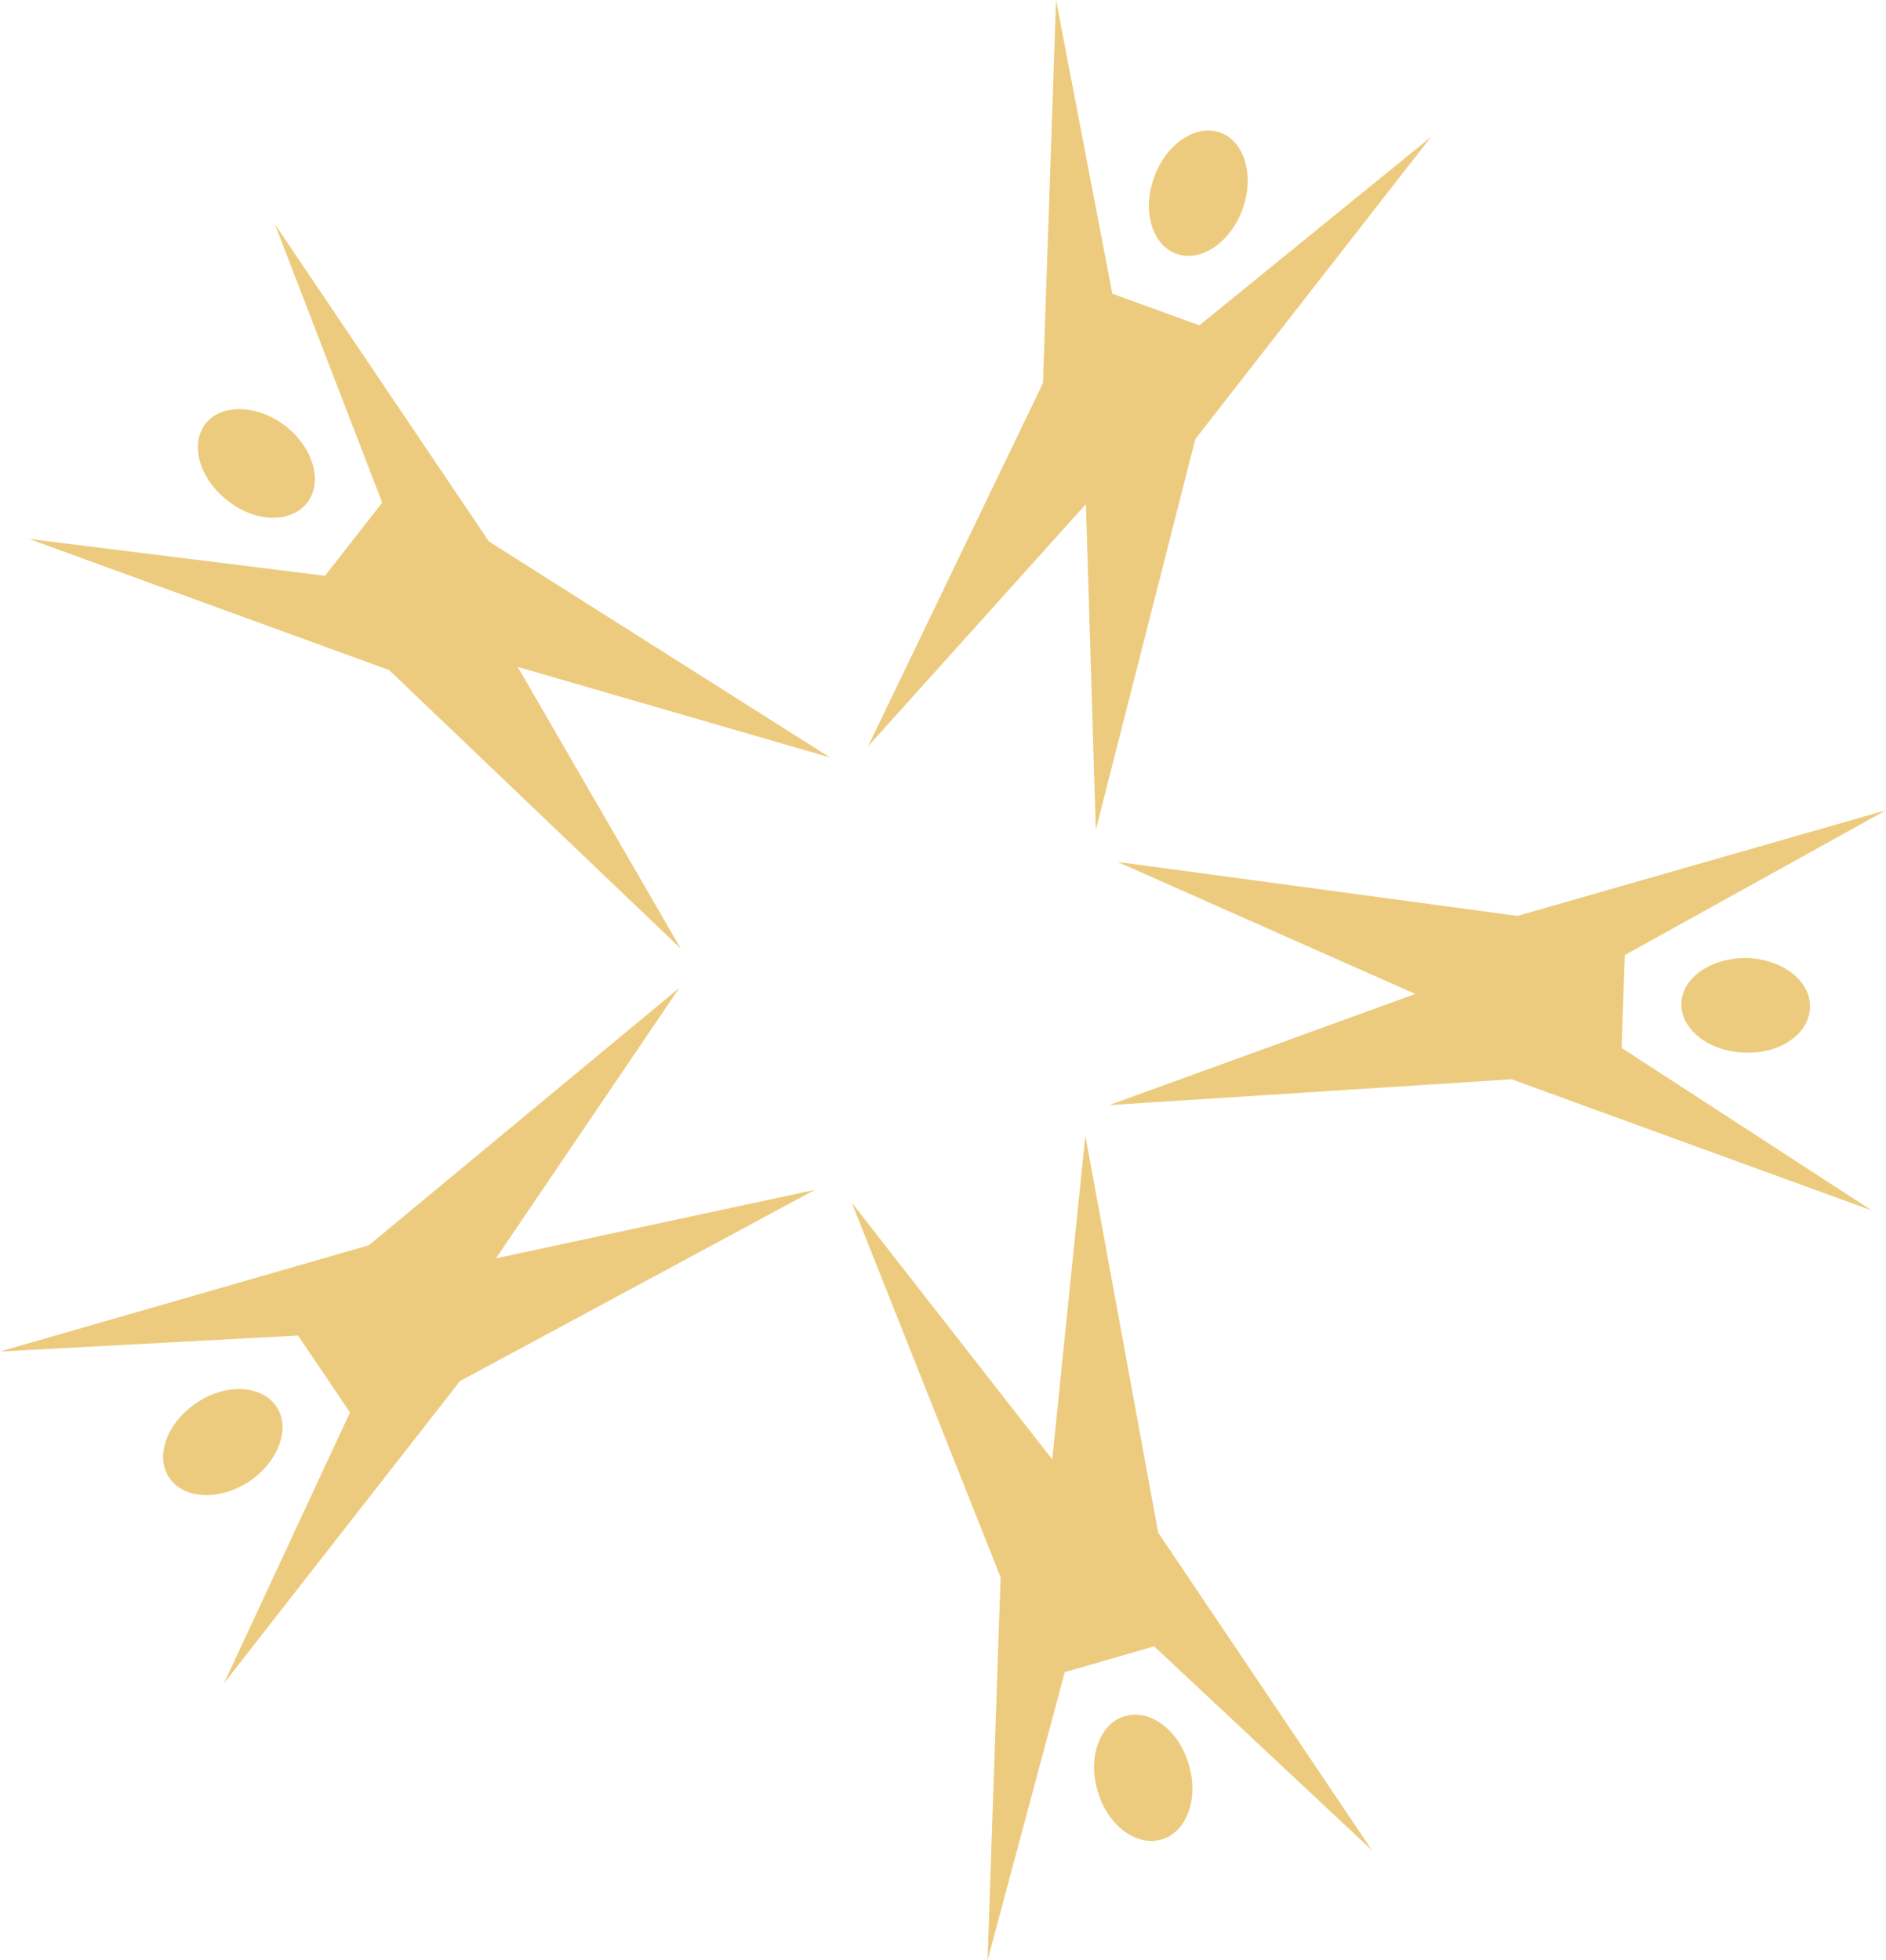
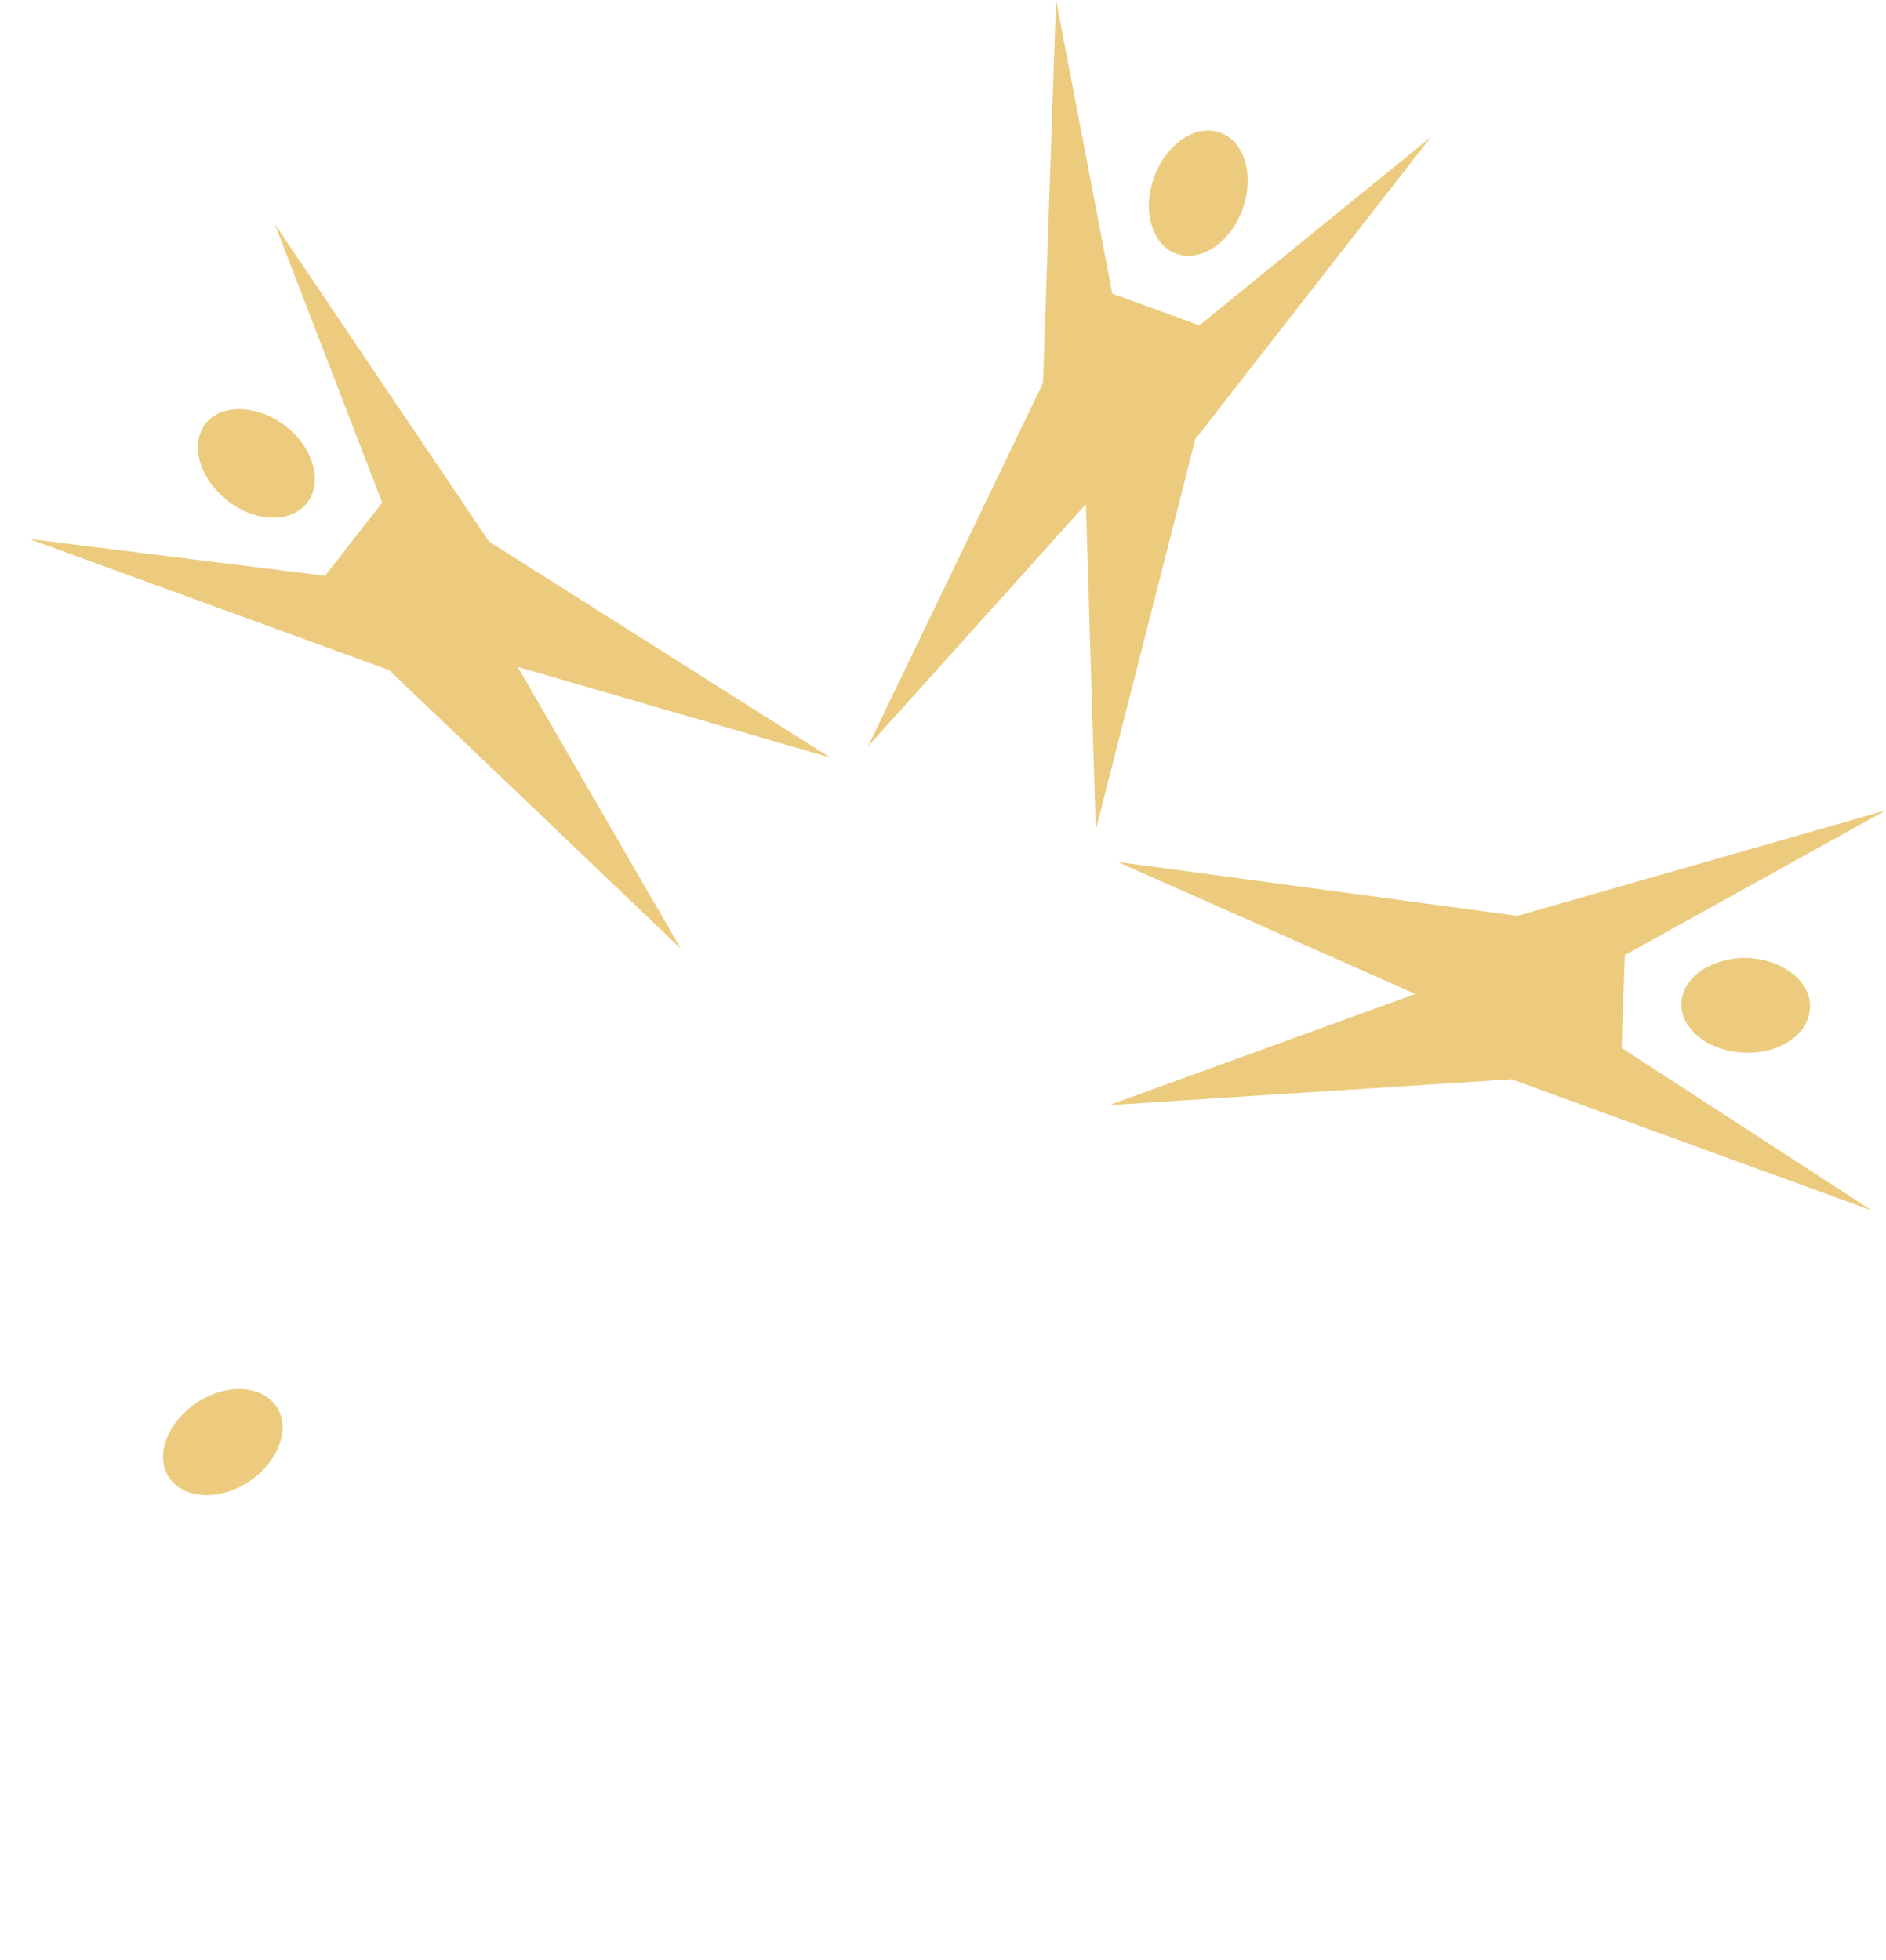
<svg xmlns="http://www.w3.org/2000/svg" version="1.1" id="draw" x="0px" y="0px" viewBox="0 0 649.9 675.5" style="enable-background:new 0 0 649.9 675.5;" xml:space="preserve">
  <style type="text/css">
	.st0{fill:#EDCB7E;}
</style>
  <polygon class="st0" points="382.2,380.8 520.9,371.9 645,417.1 558.8,361.1 559.9,329.1 649.9,279.2 522.9,315.6 385.1,297   487.7,342.5 " />
  <path class="st0" d="M601,362.7c-12.1-0.4-21.9-8-21.6-17c0.3-9,10.5-15.8,22.7-15.6c12.3,0.5,21.9,8,21.6,17  C623.5,356.2,613.4,363.3,601,362.7z" />
-   <polyline class="st0" points="340.3,675.5 366.9,576.2 397.7,567.3 472.8,637.6 399.1,528.1 374,391.3 362.6,502.9 293.5,414.4   344.8,543.5 340.3,675.5 " />
-   <path class="st0" d="M378.2,617c-3.5-11.8,0.9-23.3,9.6-25.7s18.5,4.9,21.9,16.9c3.5,11.8-0.9,23.3-9.6,25.7  C391.3,636.3,381.5,628.8,378.2,617z" />
-   <polygon class="st0" points="234.1,340.4 127.1,429.1 0,465.7 102.7,460.2 120.6,486.7 77.2,580 158.5,475.9 280.8,410 170.9,433.6   " />
  <path class="st0" d="M67.6,483.5c10-6.9,22.4-6.4,27.6,1.1c5.1,7.4,0.8,19-9.2,25.8c-10.2,6.8-22.5,6.3-27.6-1.1  C53.3,502.1,57.3,490.5,67.6,483.5z" />
  <polygon class="st0" points="286,261 168.5,186.6 94.7,77.2 131.7,173.2 112,198.4 10,185.7 134.1,230.9 234.6,326.9 178.4,229.8   " />
  <path class="st0" d="M98.4,146.8c9.6,7.5,13,19.4,7.4,26.5c-5.6,7.1-18,6.8-27.5-0.9c-9.6-7.5-13-19.4-7.4-26.5  C76.4,139,88.8,139.4,98.4,146.8z" />
  <polygon class="st0" points="377.6,286 411.9,151.3 493.1,47.2 413.3,112.1 383.3,101.2 363.9,0 359.4,132 299.1,257.2 374.2,173.7   " />
  <ellipse transform="matrix(0.342 -0.94 0.94 0.342 209.024 431.891)" class="st0" cx="412.9" cy="66.7" rx="22.2" ry="16.2" />
</svg>